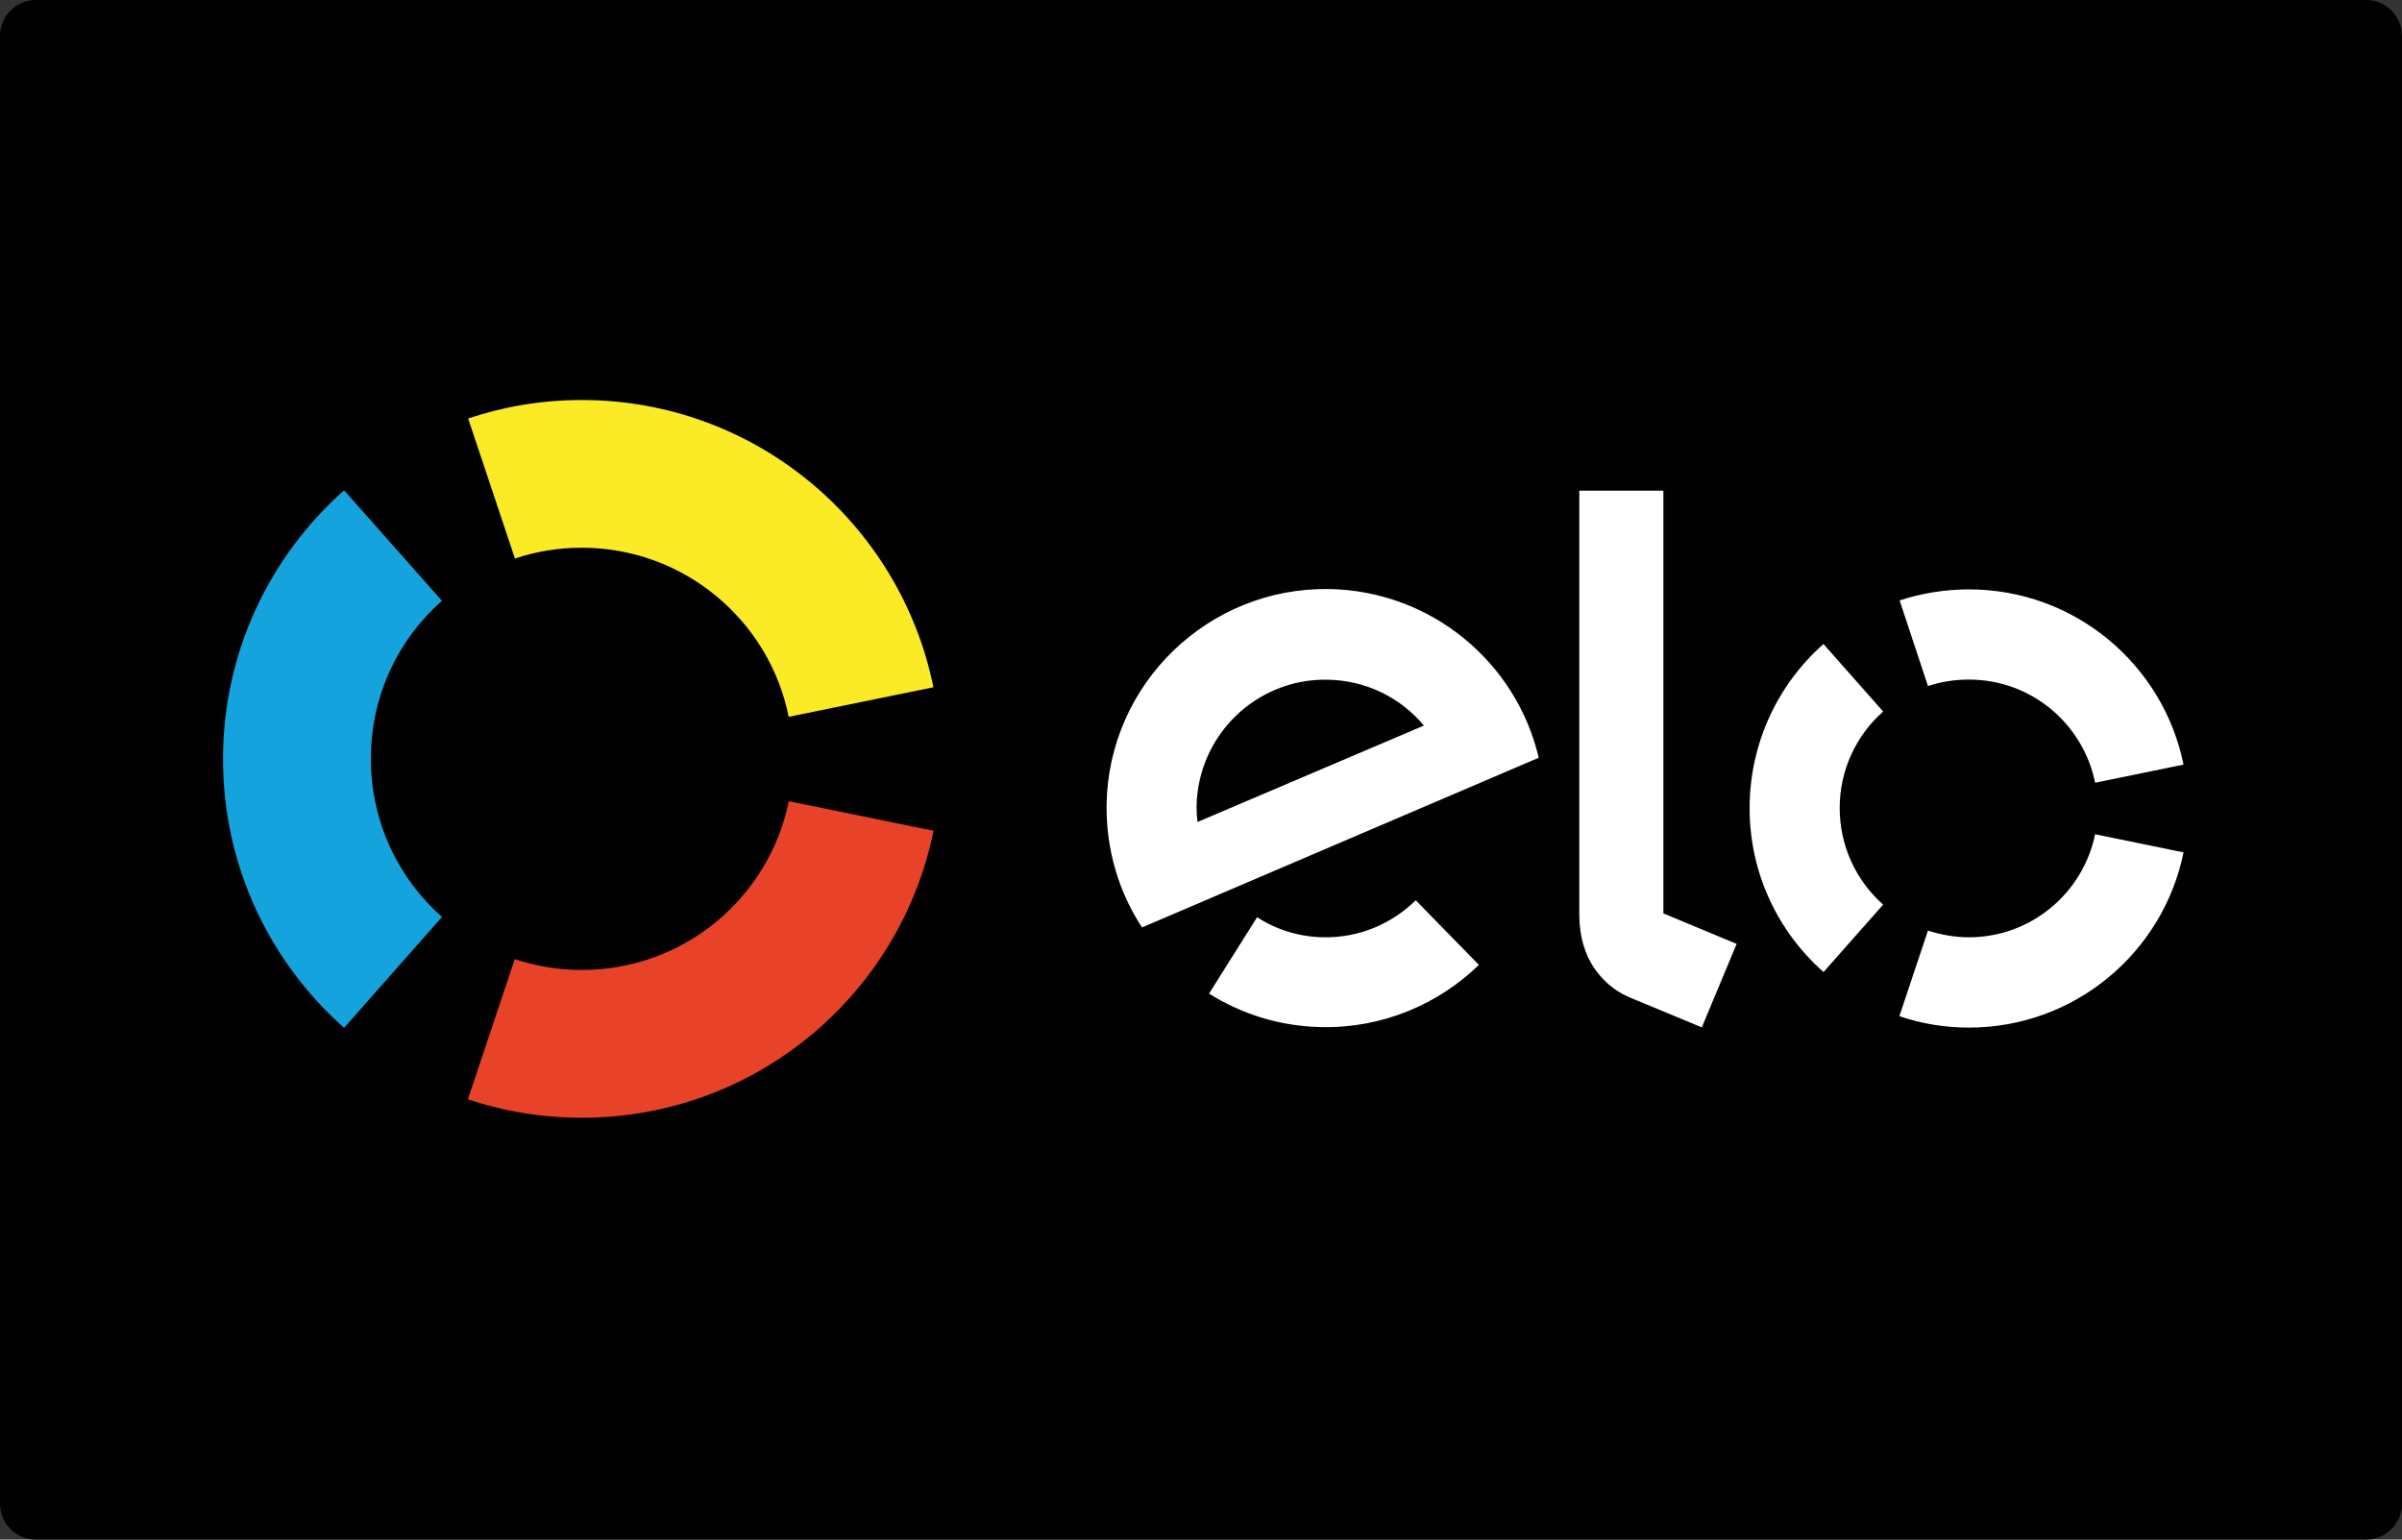
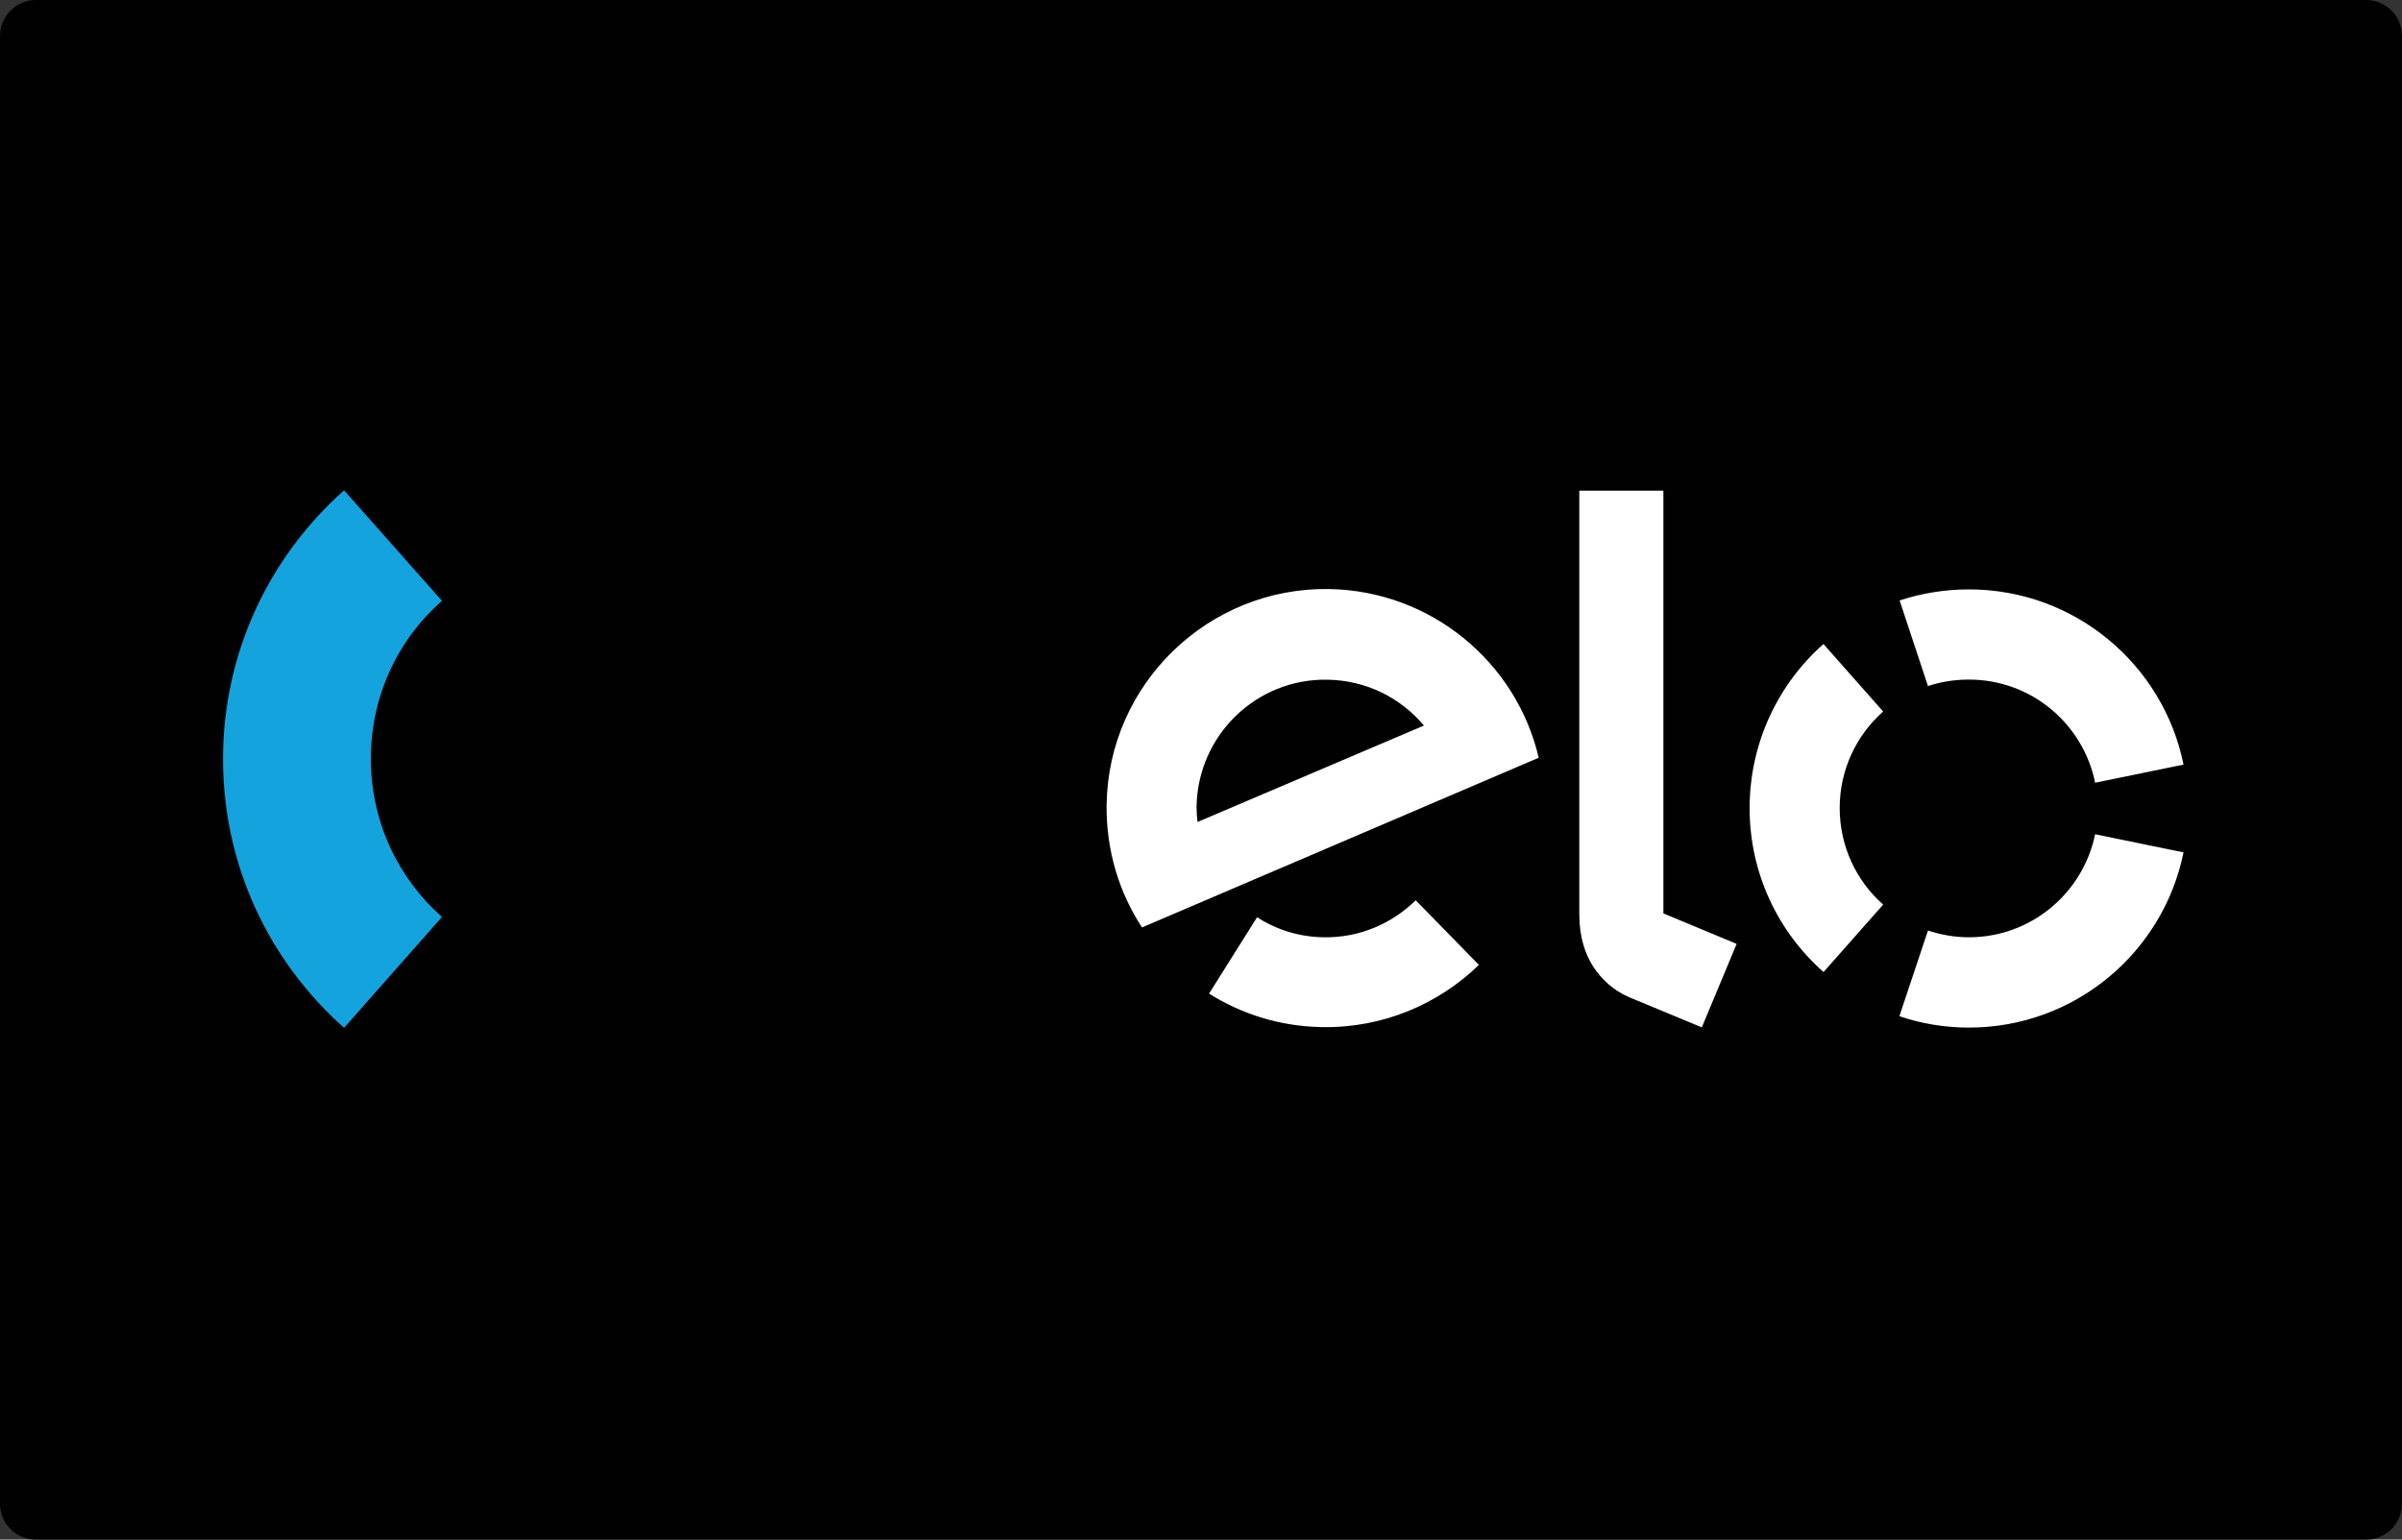
<svg xmlns="http://www.w3.org/2000/svg" id="Camada_2" data-name="Camada 2" viewBox="0 0 200 128.21">
  <rect x="0" y="0" width="200" height="128.21" fill="#333333" stroke="none" />
  <defs>
    <style>      .cls-1 {        fill: #fbea26;      }      .cls-1, .cls-2, .cls-3, .cls-4, .cls-5 {        stroke-width: 0px;      }      .cls-2 {        fill: #010101;      }      .cls-3 {        fill: #e84228;      }      .cls-4 {        fill: #fff;      }      .cls-5 {        fill: #15a3de;      }    </style>
  </defs>
  <g id="Camada_1-2" data-name="Camada 1">
    <g>
      <path class="cls-2" d="M3,0h194c1.66,0,3,1.34,3,3v122.21c0,1.66-1.34,3-3,3H3c-1.66,0-3-1.34-3-3V3C0,1.34,1.34,0,3,0Z" />
-       <path class="cls-1" d="M42.88,46.51c1.74-.59,3.62-.9,5.56-.9,8.51,0,15.62,6.05,17.23,14.08l12.05-2.46c-2.77-13.64-14.82-23.92-29.28-23.92-3.31,0-6.49.54-9.46,1.54l3.9,11.67Z" />
      <path class="cls-5" d="M28.65,85.59l8.15-9.23c-3.64-3.23-5.92-7.92-5.92-13.18s2.28-9.95,5.92-13.15l-8.15-9.2c-6.18,5.49-10.08,13.46-10.08,22.38s3.9,16.9,10.08,22.38Z" />
-       <path class="cls-3" d="M65.68,66.72c-1.64,8.03-8.72,14.05-17.23,14.05-1.95,0-3.82-.31-5.59-.9l-3.9,11.67c2.97,1,6.18,1.54,9.49,1.54,14.46,0,26.51-10.26,29.28-23.9l-12.05-2.46Z" />
      <path class="cls-4" d="M117.88,74.97c-2,1.95-4.69,3.13-7.67,3.08-2.05-.03-3.95-.64-5.54-1.67l-4,6.36c2.74,1.72,5.95,2.74,9.44,2.79,5.05.08,9.67-1.92,13.03-5.18l-5.26-5.38ZM110.65,49.05c-10.05-.15-18.36,7.9-18.51,17.95-.05,3.77,1.03,7.31,2.95,10.23l33.03-14.13c-1.85-7.92-8.92-13.9-17.46-14.05M99.71,68.44c-.05-.41-.08-.85-.08-1.28.1-5.92,4.97-10.67,10.9-10.56,3.23.05,6.1,1.51,8.03,3.82l-18.85,8.03ZM138.5,40.85v35.21l6.1,2.54-2.9,6.95-6.05-2.51c-1.36-.59-2.28-1.49-2.97-2.51-.67-1.03-1.18-2.46-1.18-4.36v-35.31h7ZM160.53,57.13c1.08-.36,2.21-.54,3.41-.54,5.21,0,9.51,3.69,10.51,8.59l7.36-1.51c-1.69-8.33-9.05-14.59-17.87-14.59-2.03,0-3.97.33-5.77.92l2.36,7.13ZM151.83,80.95l4.97-5.62c-2.23-1.97-3.62-4.85-3.62-8.05s1.41-6.08,3.62-8.03l-4.97-5.62c-3.77,3.33-6.15,8.23-6.15,13.67s2.38,10.31,6.15,13.64ZM174.45,69.46c-1,4.9-5.33,8.59-10.51,8.59-1.18,0-2.33-.21-3.41-.56l-2.38,7.13c1.82.62,3.77.95,5.79.95,8.82,0,16.18-6.26,17.87-14.59l-7.36-1.51Z" />
    </g>
  </g>
</svg>